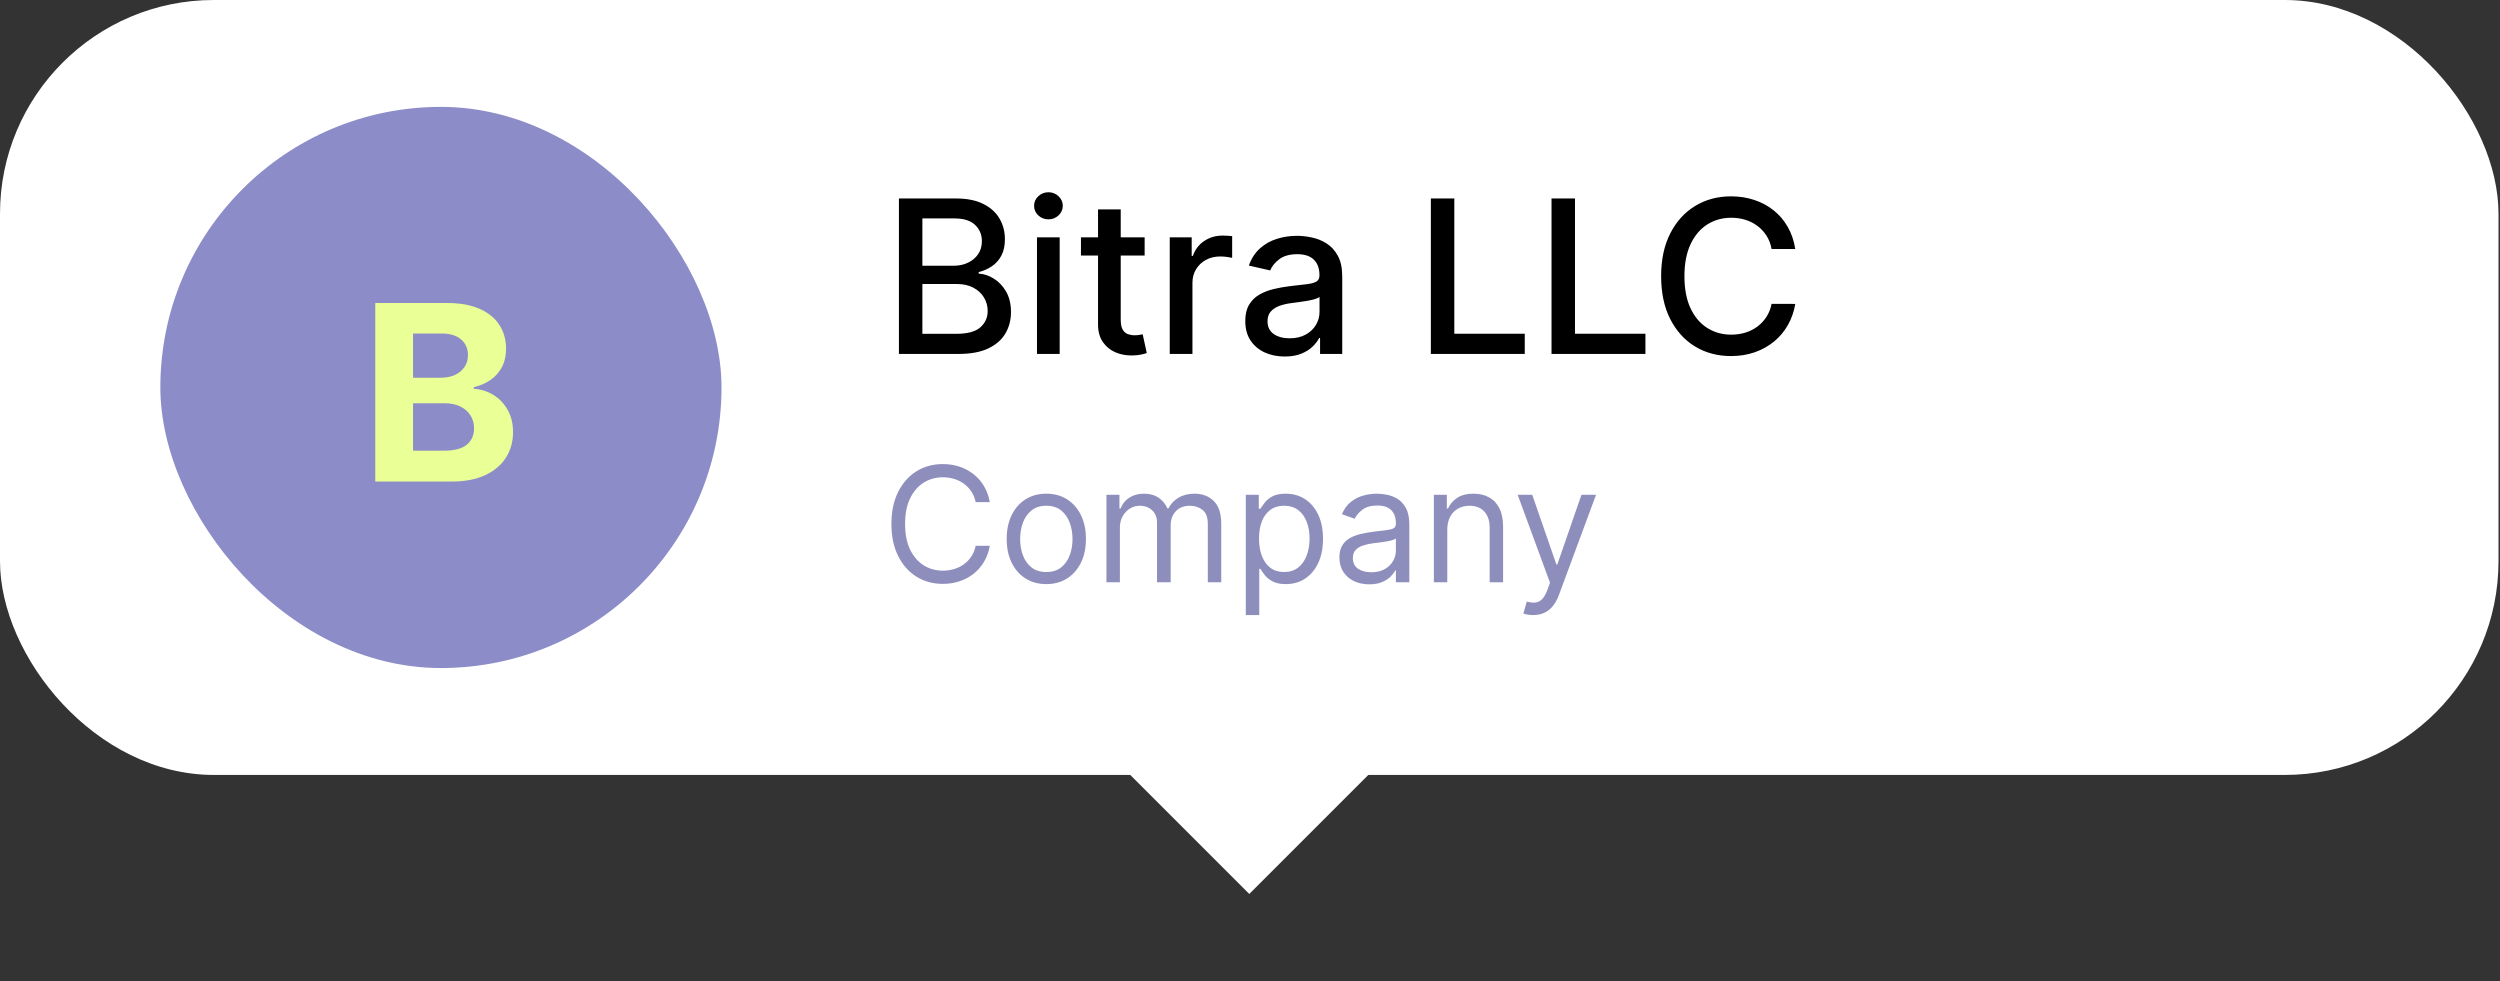
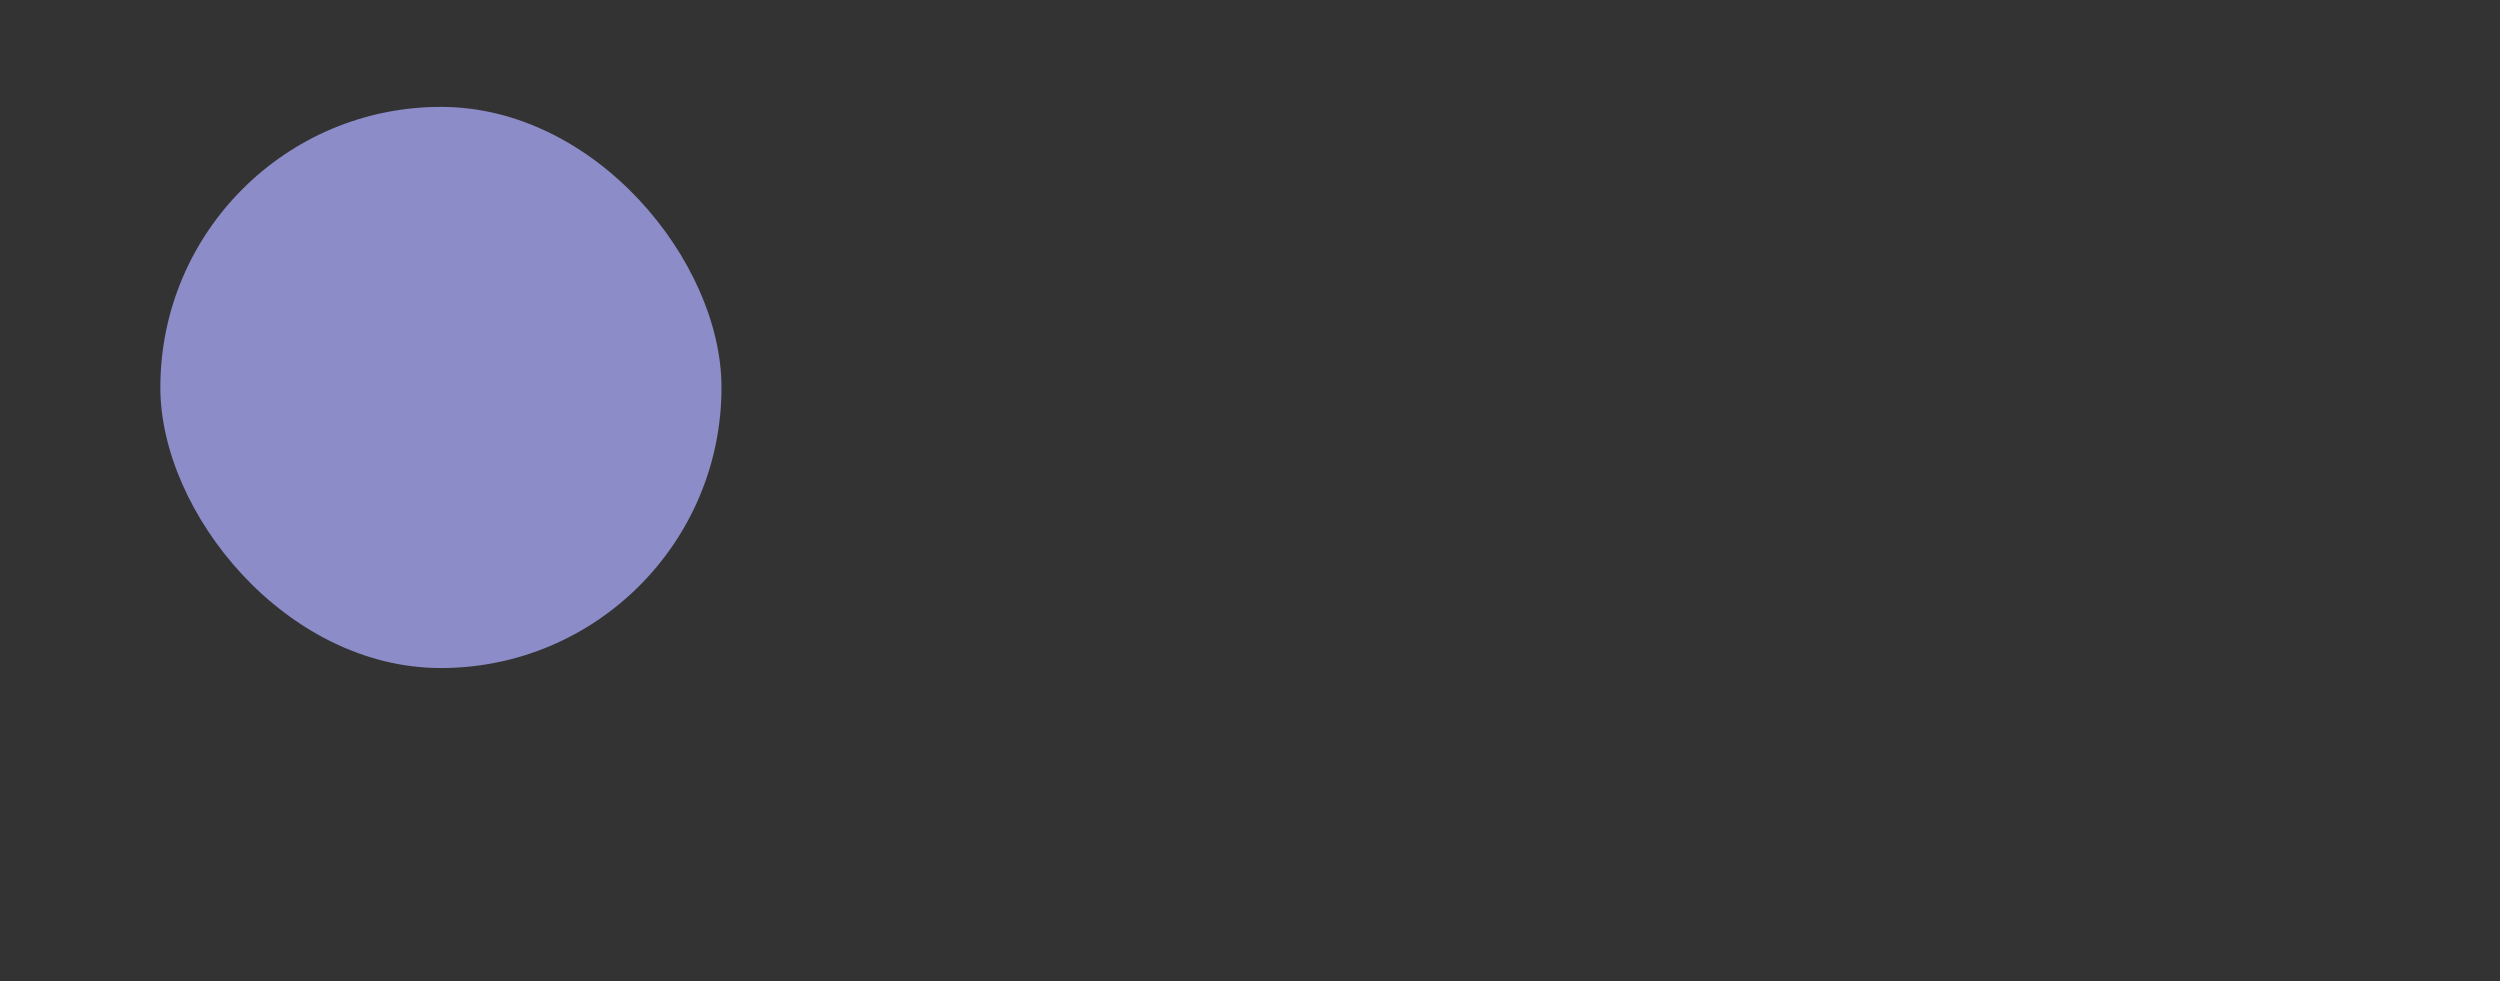
<svg xmlns="http://www.w3.org/2000/svg" width="186" height="73" viewBox="0 0 186 73" fill="none">
  <rect x="0" y="0" width="186" height="73" fill="#333333" stroke="none" />
-   <rect x="92.945" y="48.345" width="12.845" height="12.845" transform="rotate(45 92.945 48.345)" fill="white" />
-   <rect width="185.888" height="57.655" rx="15.905" fill="white" />
  <rect x="11.93" y="7.952" width="41.75" height="41.75" rx="20.875" fill="#8C8CC8" />
-   <path d="M27.921 35.827V22.543H33.24C34.217 22.543 35.032 22.688 35.685 22.978C36.338 23.267 36.829 23.669 37.158 24.184C37.486 24.694 37.651 25.282 37.651 25.948C37.651 26.467 37.547 26.924 37.34 27.317C37.132 27.706 36.846 28.026 36.483 28.277C36.124 28.523 35.714 28.699 35.251 28.802V28.932C35.757 28.954 36.23 29.096 36.671 29.36C37.117 29.624 37.478 29.994 37.755 30.469C38.031 30.941 38.17 31.503 38.17 32.156C38.17 32.861 37.995 33.49 37.644 34.043C37.298 34.593 36.786 35.027 36.107 35.347C35.428 35.667 34.591 35.827 33.597 35.827H27.921ZM30.73 33.531H33.02C33.802 33.531 34.373 33.382 34.732 33.083C35.091 32.781 35.27 32.379 35.27 31.877C35.27 31.509 35.182 31.185 35.004 30.904C34.827 30.623 34.574 30.402 34.245 30.242C33.921 30.082 33.534 30.002 33.084 30.002H30.73V33.531ZM30.73 28.102H32.812C33.197 28.102 33.538 28.035 33.837 27.901C34.139 27.762 34.377 27.568 34.55 27.317C34.728 27.066 34.816 26.766 34.816 26.415C34.816 25.935 34.645 25.548 34.304 25.254C33.967 24.96 33.487 24.813 32.864 24.813H30.73V28.102Z" fill="#EAFF96" />
-   <path d="M66.88 26.333V14.766H71.116C71.937 14.766 72.617 14.901 73.155 15.172C73.694 15.44 74.097 15.803 74.364 16.263C74.631 16.718 74.765 17.232 74.765 17.805C74.765 18.287 74.676 18.693 74.499 19.024C74.322 19.352 74.085 19.616 73.788 19.815C73.494 20.011 73.17 20.154 72.816 20.244V20.357C73.2 20.376 73.575 20.5 73.94 20.73C74.309 20.956 74.614 21.278 74.855 21.696C75.096 22.114 75.217 22.622 75.217 23.221C75.217 23.812 75.077 24.343 74.799 24.814C74.524 25.281 74.098 25.651 73.522 25.926C72.946 26.198 72.21 26.333 71.314 26.333H66.88ZM68.625 24.836H71.144C71.98 24.836 72.579 24.674 72.941 24.351C73.302 24.027 73.483 23.622 73.483 23.136C73.483 22.771 73.391 22.436 73.206 22.131C73.022 21.826 72.758 21.583 72.415 21.402C72.076 21.222 71.674 21.131 71.207 21.131H68.625V24.836ZM68.625 19.77H70.964C71.355 19.77 71.707 19.695 72.02 19.544C72.336 19.393 72.587 19.183 72.771 18.912C72.959 18.637 73.053 18.313 73.053 17.94C73.053 17.462 72.886 17.061 72.551 16.737C72.216 16.413 71.702 16.251 71.009 16.251H68.625V19.77ZM77.151 26.333V17.658H78.84V26.333H77.151ZM78.004 16.319C77.71 16.319 77.458 16.221 77.247 16.025C77.04 15.826 76.936 15.589 76.936 15.314C76.936 15.035 77.04 14.798 77.247 14.602C77.458 14.402 77.71 14.303 78.004 14.303C78.298 14.303 78.548 14.402 78.755 14.602C78.966 14.798 79.071 15.035 79.071 15.314C79.071 15.589 78.966 15.826 78.755 16.025C78.548 16.221 78.298 16.319 78.004 16.319ZM85.161 17.658V19.013H80.423V17.658H85.161ZM81.694 15.579H83.382V23.786C83.382 24.113 83.431 24.36 83.529 24.526C83.627 24.688 83.753 24.799 83.907 24.859C84.066 24.915 84.237 24.944 84.421 24.944C84.557 24.944 84.676 24.934 84.777 24.915C84.879 24.896 84.958 24.881 85.015 24.87L85.32 26.265C85.222 26.303 85.082 26.34 84.902 26.378C84.721 26.42 84.495 26.442 84.224 26.446C83.779 26.453 83.365 26.374 82.981 26.209C82.597 26.043 82.287 25.787 82.049 25.441C81.812 25.094 81.694 24.659 81.694 24.136V15.579ZM87.029 26.333V17.658H88.662V19.036H88.752C88.91 18.569 89.189 18.202 89.588 17.934C89.991 17.663 90.447 17.528 90.955 17.528C91.06 17.528 91.184 17.532 91.328 17.539C91.475 17.547 91.589 17.556 91.672 17.567V19.183C91.604 19.164 91.484 19.143 91.311 19.12C91.138 19.094 90.964 19.081 90.791 19.081C90.392 19.081 90.036 19.166 89.724 19.335C89.415 19.501 89.17 19.732 88.989 20.03C88.809 20.323 88.718 20.659 88.718 21.035V26.333H87.029ZM95.581 26.525C95.031 26.525 94.534 26.423 94.09 26.22C93.645 26.013 93.293 25.714 93.033 25.322C92.777 24.93 92.649 24.45 92.649 23.882C92.649 23.392 92.743 22.989 92.932 22.673C93.12 22.357 93.374 22.106 93.694 21.922C94.014 21.737 94.372 21.598 94.767 21.504C95.163 21.41 95.566 21.338 95.976 21.289C96.496 21.229 96.917 21.18 97.241 21.142C97.565 21.101 97.8 21.035 97.947 20.945C98.094 20.854 98.167 20.708 98.167 20.504V20.465C98.167 19.971 98.028 19.589 97.749 19.318C97.475 19.047 97.064 18.912 96.518 18.912C95.95 18.912 95.501 19.038 95.174 19.29C94.85 19.538 94.626 19.815 94.502 20.12L92.915 19.759C93.103 19.232 93.378 18.806 93.739 18.482C94.105 18.155 94.524 17.918 94.999 17.771C95.473 17.62 95.972 17.545 96.496 17.545C96.842 17.545 97.209 17.586 97.597 17.669C97.989 17.748 98.354 17.895 98.693 18.11C99.035 18.324 99.316 18.631 99.534 19.03C99.753 19.425 99.862 19.939 99.862 20.572V26.333H98.213V25.147H98.145C98.036 25.365 97.872 25.58 97.653 25.791C97.435 26.002 97.154 26.177 96.812 26.316C96.469 26.455 96.059 26.525 95.581 26.525ZM95.948 25.169C96.415 25.169 96.814 25.077 97.145 24.893C97.48 24.708 97.734 24.467 97.908 24.17C98.085 23.869 98.173 23.547 98.173 23.204V22.086C98.113 22.146 97.996 22.202 97.823 22.255C97.653 22.304 97.46 22.347 97.241 22.385C97.023 22.419 96.81 22.451 96.603 22.481C96.396 22.507 96.223 22.53 96.083 22.549C95.756 22.59 95.456 22.66 95.185 22.758C94.918 22.856 94.703 22.997 94.541 23.181C94.383 23.362 94.304 23.603 94.304 23.904C94.304 24.322 94.459 24.639 94.767 24.853C95.076 25.064 95.469 25.169 95.948 25.169ZM106.456 26.333V14.766H108.201V24.831H113.442V26.333H106.456ZM115.433 26.333V14.766H117.179V24.831H122.42V26.333H115.433ZM133.568 18.527H131.806C131.738 18.151 131.612 17.82 131.427 17.533C131.243 17.247 131.017 17.004 130.749 16.805C130.482 16.605 130.183 16.455 129.851 16.353C129.524 16.251 129.175 16.201 128.806 16.201C128.14 16.201 127.543 16.368 127.016 16.703C126.493 17.038 126.078 17.53 125.773 18.177C125.472 18.825 125.322 19.616 125.322 20.549C125.322 21.491 125.472 22.285 125.773 22.933C126.078 23.581 126.495 24.07 127.022 24.401C127.549 24.733 128.142 24.898 128.801 24.898C129.166 24.898 129.512 24.849 129.84 24.752C130.171 24.65 130.471 24.501 130.738 24.305C131.005 24.11 131.231 23.87 131.416 23.588C131.604 23.302 131.734 22.974 131.806 22.605L133.568 22.611C133.474 23.18 133.291 23.703 133.02 24.181C132.753 24.655 132.408 25.066 131.986 25.412C131.568 25.755 131.09 26.02 130.552 26.209C130.013 26.397 129.426 26.491 128.79 26.491C127.788 26.491 126.896 26.254 126.112 25.779C125.329 25.301 124.712 24.618 124.26 23.729C123.812 22.841 123.588 21.781 123.588 20.549C123.588 19.314 123.814 18.255 124.265 17.37C124.717 16.481 125.335 15.8 126.118 15.325C126.901 14.847 127.792 14.608 128.79 14.608C129.403 14.608 129.976 14.696 130.507 14.873C131.041 15.046 131.521 15.302 131.947 15.641C132.372 15.976 132.724 16.387 133.003 16.873C133.282 17.355 133.47 17.906 133.568 18.527Z" fill="black" />
-   <path d="M73.641 37.357H72.59C72.528 37.055 72.419 36.789 72.264 36.561C72.112 36.332 71.925 36.14 71.705 35.984C71.488 35.826 71.246 35.708 70.981 35.629C70.715 35.55 70.438 35.51 70.15 35.51C69.625 35.51 69.149 35.643 68.723 35.908C68.299 36.174 67.962 36.565 67.71 37.082C67.462 37.598 67.338 38.232 67.338 38.984C67.338 39.735 67.462 40.369 67.71 40.886C67.962 41.402 68.299 41.794 68.723 42.059C69.149 42.324 69.625 42.457 70.15 42.457C70.438 42.457 70.715 42.418 70.981 42.339C71.246 42.26 71.488 42.142 71.705 41.987C71.925 41.829 72.112 41.635 72.264 41.407C72.419 41.175 72.528 40.91 72.59 40.61H73.641C73.562 41.054 73.418 41.45 73.209 41.801C73 42.151 72.74 42.449 72.429 42.694C72.119 42.937 71.77 43.122 71.383 43.249C70.999 43.376 70.588 43.44 70.15 43.44C69.41 43.44 68.752 43.259 68.176 42.898C67.6 42.536 67.147 42.022 66.817 41.356C66.486 40.689 66.321 39.899 66.321 38.984C66.321 38.069 66.486 37.278 66.817 36.611C67.147 35.945 67.6 35.431 68.176 35.069C68.752 34.708 69.41 34.527 70.15 34.527C70.588 34.527 70.999 34.591 71.383 34.718C71.77 34.845 72.119 35.031 72.429 35.277C72.74 35.52 73 35.816 73.209 36.167C73.418 36.514 73.562 36.911 73.641 37.357ZM77.846 43.457C77.259 43.457 76.743 43.317 76.3 43.038C75.859 42.758 75.515 42.367 75.266 41.864C75.021 41.361 74.898 40.774 74.898 40.102C74.898 39.424 75.021 38.833 75.266 38.327C75.515 37.822 75.859 37.429 76.3 37.149C76.743 36.87 77.259 36.73 77.846 36.73C78.434 36.73 78.948 36.87 79.388 37.149C79.831 37.429 80.176 37.822 80.422 38.327C80.67 38.833 80.794 39.424 80.794 40.102C80.794 40.774 80.67 41.361 80.422 41.864C80.176 42.367 79.831 42.758 79.388 43.038C78.948 43.317 78.434 43.457 77.846 43.457ZM77.846 42.559C78.292 42.559 78.659 42.444 78.948 42.216C79.236 41.987 79.449 41.686 79.587 41.313C79.725 40.941 79.795 40.537 79.795 40.102C79.795 39.667 79.725 39.262 79.587 38.886C79.449 38.511 79.236 38.207 78.948 37.975C78.659 37.744 78.292 37.628 77.846 37.628C77.4 37.628 77.033 37.744 76.745 37.975C76.457 38.207 76.243 38.511 76.105 38.886C75.967 39.262 75.898 39.667 75.898 40.102C75.898 40.537 75.967 40.941 76.105 41.313C76.243 41.686 76.457 41.987 76.745 42.216C77.033 42.444 77.4 42.559 77.846 42.559ZM82.32 43.321V36.815H83.286V37.831H83.371C83.507 37.484 83.725 37.214 84.028 37.022C84.33 36.828 84.693 36.73 85.116 36.73C85.546 36.73 85.903 36.828 86.188 37.022C86.476 37.214 86.701 37.484 86.862 37.831H86.929C87.096 37.495 87.346 37.228 87.679 37.031C88.012 36.83 88.412 36.73 88.878 36.73C89.46 36.73 89.935 36.912 90.305 37.276C90.675 37.638 90.86 38.201 90.86 38.967V43.321H89.861V38.967C89.861 38.487 89.729 38.144 89.467 37.937C89.204 37.731 88.895 37.628 88.539 37.628C88.081 37.628 87.727 37.767 87.476 38.043C87.224 38.317 87.099 38.664 87.099 39.085V43.321H86.082V38.865C86.082 38.495 85.962 38.197 85.722 37.971C85.482 37.742 85.173 37.628 84.794 37.628C84.534 37.628 84.292 37.697 84.066 37.836C83.843 37.974 83.662 38.166 83.523 38.412C83.388 38.655 83.32 38.936 83.32 39.255V43.321H82.32ZM92.688 45.761V36.815H93.654V37.848H93.772C93.846 37.735 93.948 37.591 94.078 37.416C94.21 37.238 94.399 37.08 94.645 36.942C94.894 36.801 95.23 36.73 95.653 36.73C96.201 36.73 96.684 36.867 97.102 37.141C97.52 37.415 97.846 37.803 98.081 38.306C98.315 38.809 98.432 39.402 98.432 40.085C98.432 40.774 98.315 41.371 98.081 41.877C97.846 42.38 97.521 42.769 97.106 43.046C96.691 43.32 96.213 43.457 95.67 43.457C95.252 43.457 94.918 43.388 94.666 43.249C94.415 43.108 94.222 42.949 94.086 42.771C93.95 42.59 93.846 42.44 93.772 42.322H93.688V45.761H92.688ZM93.671 40.068C93.671 40.559 93.743 40.993 93.887 41.368C94.031 41.741 94.241 42.033 94.518 42.245C94.795 42.454 95.134 42.559 95.535 42.559C95.953 42.559 96.301 42.449 96.581 42.228C96.863 42.005 97.075 41.706 97.216 41.33C97.36 40.952 97.432 40.531 97.432 40.068C97.432 39.611 97.362 39.198 97.221 38.831C97.082 38.461 96.872 38.169 96.59 37.954C96.31 37.737 95.958 37.628 95.535 37.628C95.128 37.628 94.786 37.731 94.51 37.937C94.233 38.141 94.024 38.426 93.883 38.793C93.741 39.157 93.671 39.582 93.671 40.068ZM101.872 43.474C101.459 43.474 101.085 43.396 100.749 43.241C100.413 43.083 100.146 42.855 99.949 42.559C99.751 42.26 99.652 41.898 99.652 41.474C99.652 41.102 99.725 40.799 99.872 40.568C100.019 40.334 100.215 40.15 100.461 40.017C100.707 39.885 100.978 39.786 101.274 39.721C101.574 39.653 101.875 39.599 102.177 39.56C102.572 39.509 102.893 39.471 103.138 39.445C103.387 39.417 103.568 39.37 103.681 39.306C103.796 39.241 103.854 39.128 103.854 38.967V38.933C103.854 38.515 103.74 38.19 103.511 37.959C103.285 37.727 102.942 37.611 102.482 37.611C102.004 37.611 101.63 37.716 101.359 37.925C101.088 38.134 100.897 38.357 100.787 38.594L99.838 38.255C100.008 37.86 100.234 37.552 100.516 37.332C100.801 37.108 101.112 36.953 101.448 36.866C101.787 36.775 102.12 36.73 102.448 36.73C102.657 36.73 102.897 36.755 103.168 36.806C103.442 36.854 103.706 36.955 103.96 37.107C104.217 37.26 104.43 37.49 104.6 37.797C104.769 38.105 104.854 38.518 104.854 39.034V43.321H103.854V42.44H103.803C103.736 42.581 103.623 42.733 103.465 42.894C103.306 43.054 103.096 43.191 102.833 43.304C102.571 43.417 102.25 43.474 101.872 43.474ZM102.024 42.576C102.42 42.576 102.753 42.498 103.024 42.343C103.298 42.187 103.504 41.987 103.642 41.741C103.784 41.496 103.854 41.237 103.854 40.966V40.051C103.812 40.102 103.719 40.148 103.575 40.191C103.433 40.23 103.27 40.266 103.083 40.297C102.9 40.325 102.72 40.35 102.545 40.373C102.373 40.393 102.233 40.41 102.126 40.424C101.866 40.458 101.623 40.513 101.397 40.589C101.174 40.663 100.994 40.774 100.855 40.924C100.72 41.071 100.652 41.271 100.652 41.525C100.652 41.873 100.78 42.135 101.037 42.313C101.297 42.488 101.626 42.576 102.024 42.576ZM107.678 39.407V43.321H106.679V36.815H107.644V37.831H107.729C107.882 37.501 108.113 37.236 108.424 37.035C108.734 36.832 109.135 36.73 109.627 36.73C110.067 36.73 110.453 36.82 110.783 37.001C111.114 37.179 111.371 37.45 111.554 37.815C111.738 38.176 111.83 38.633 111.83 39.187V43.321H110.83V39.255C110.83 38.744 110.697 38.345 110.432 38.06C110.166 37.772 109.802 37.628 109.339 37.628C109.02 37.628 108.734 37.697 108.483 37.836C108.235 37.974 108.038 38.176 107.894 38.441C107.75 38.707 107.678 39.029 107.678 39.407ZM114.067 45.761C113.898 45.761 113.747 45.747 113.614 45.719C113.481 45.694 113.389 45.668 113.339 45.643L113.593 44.761C113.836 44.824 114.05 44.846 114.237 44.829C114.423 44.812 114.588 44.729 114.732 44.579C114.879 44.432 115.013 44.194 115.135 43.864L115.321 43.355L112.915 36.815H113.999L115.796 42H115.863L117.659 36.815H118.744L115.982 44.27C115.858 44.606 115.704 44.884 115.52 45.105C115.337 45.328 115.123 45.493 114.881 45.6C114.641 45.708 114.369 45.761 114.067 45.761Z" fill="#8E8EBD" />
</svg>